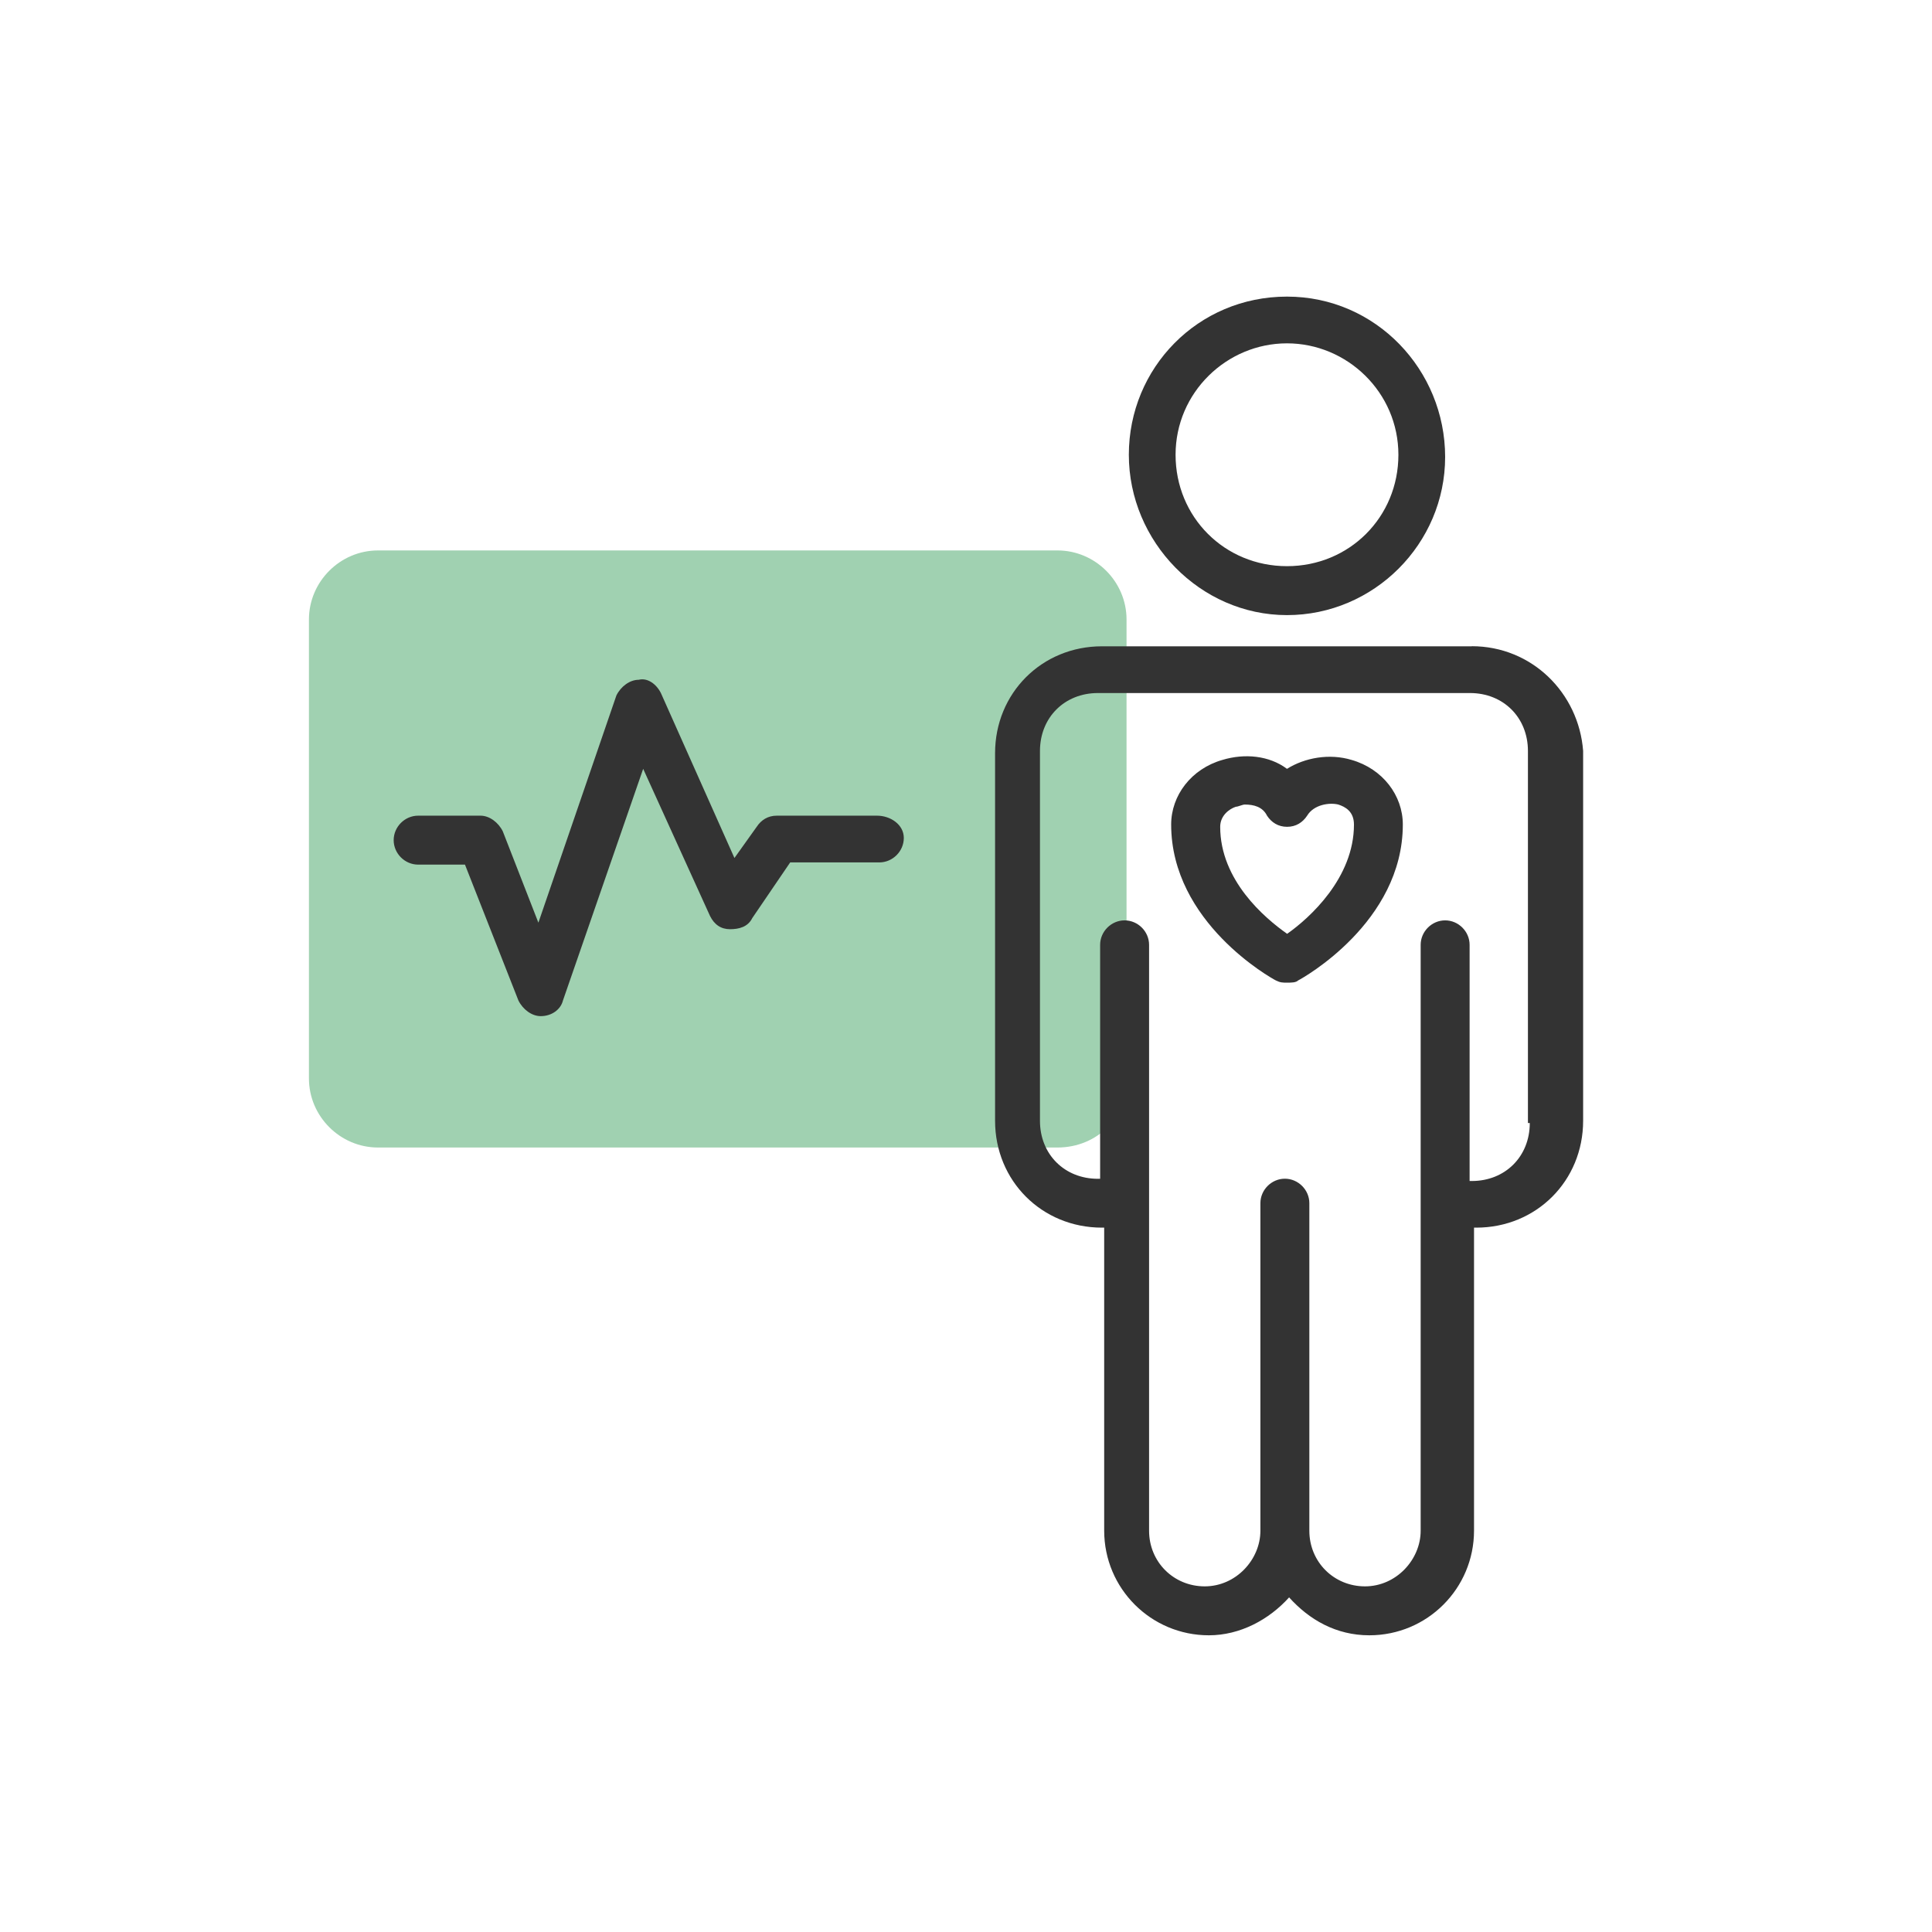
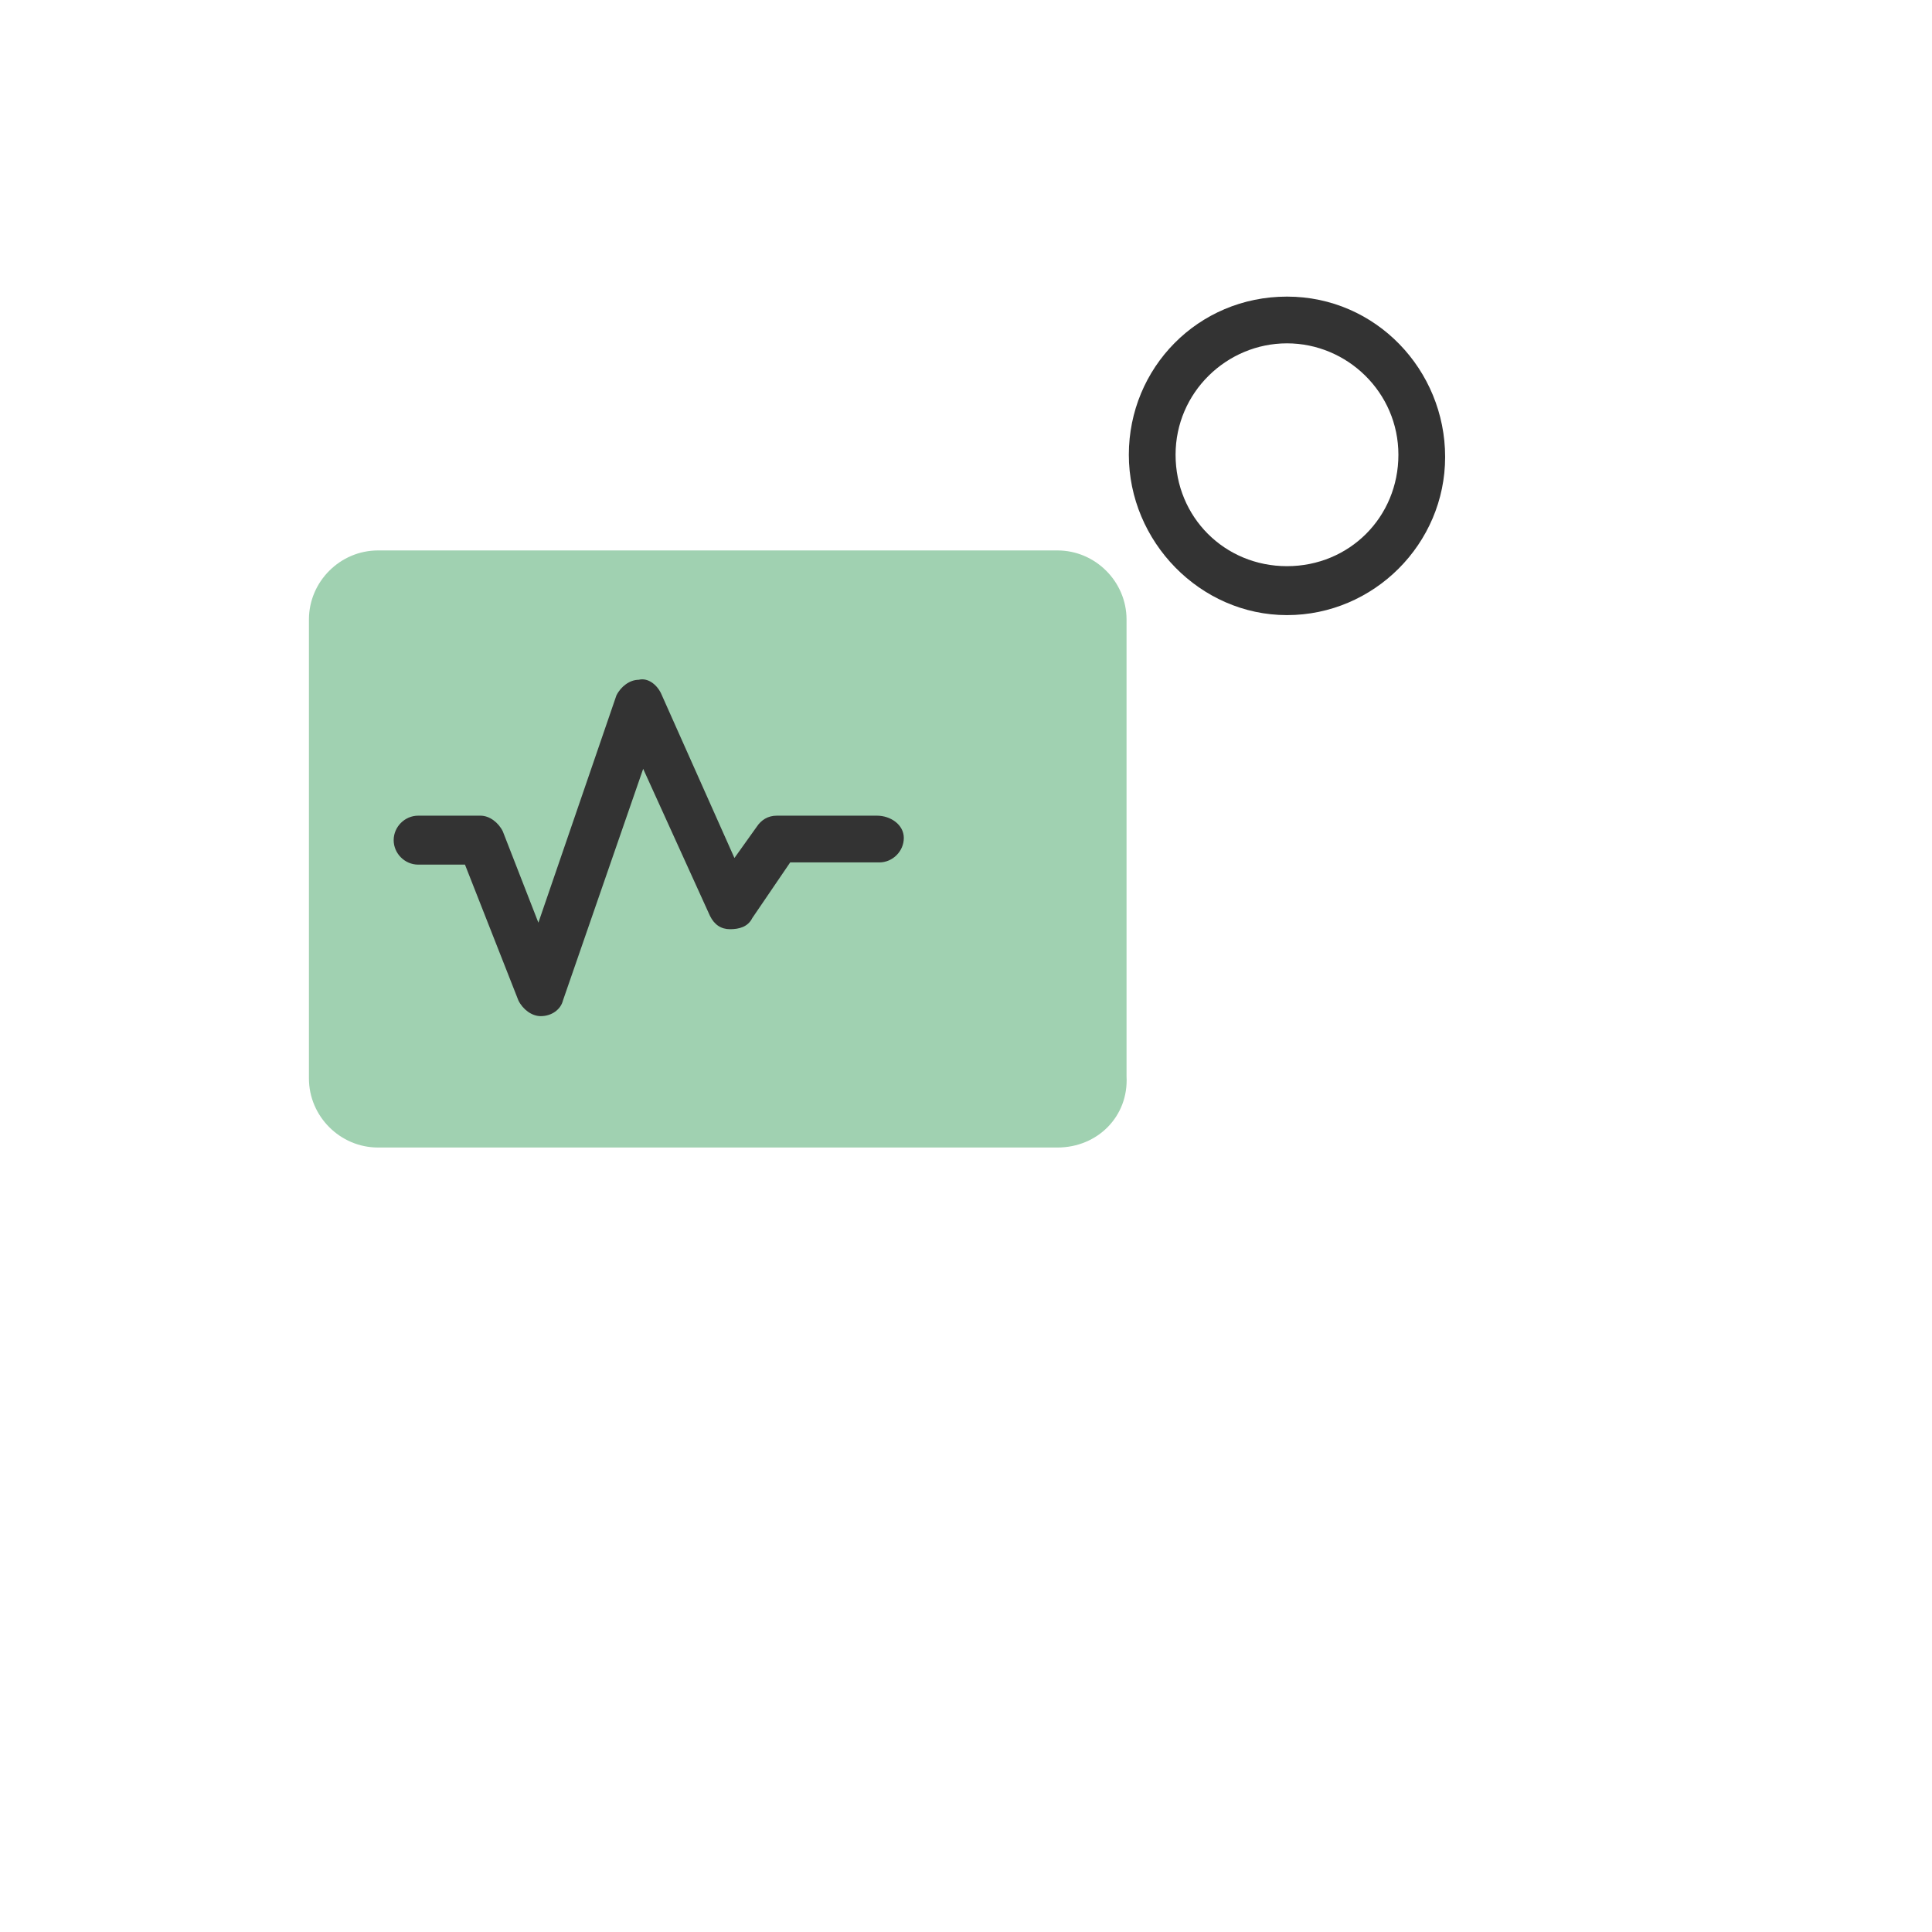
<svg xmlns="http://www.w3.org/2000/svg" id="Layer_1" data-name="Layer 1" viewBox="0 0 210 210">
  <defs>
    <style>
      .cls-1 {
        fill: #a0d1b1;
      }

      .cls-2 {
        fill: #333;
      }
    </style>
  </defs>
  <path class="cls-1" d="M114.95,124.73H41.09c-4.12,0-7.51-3.39-7.51-7.51v-49.88c0-4.12,3.39-7.51,7.51-7.51h73.85c4.12,0,7.51,3.39,7.51,7.51v49.64c.24,4.36-3.15,7.75-7.51,7.75Z" />
  <g>
    <path class="cls-2" d="M139.89,66.86c9.44,0,17.19-7.75,17.19-17.19s-7.51-17.43-17.19-17.43-17.19,7.75-17.19,17.19,7.75,17.43,17.19,17.43ZM139.89,37.32c6.54,0,12.11,5.33,12.11,12.11s-5.33,12.11-12.11,12.11-12.11-5.33-12.11-12.11,5.57-12.11,12.11-12.11Z" />
-     <path class="cls-2" d="M159.98,70.25h-40.2c-6.54,0-11.62,5.09-11.62,11.62v39.95c0,6.54,5.09,11.62,11.62,11.62h.24v32.93c0,6.3,5.09,11.38,11.38,11.38,3.39,0,6.54-1.7,8.72-4.12,2.18,2.42,5.09,4.12,8.72,4.12,6.3,0,11.38-5.09,11.38-11.38v-32.93h.24c6.54,0,11.62-5.09,11.62-11.62v-40.2c-.48-6.3-5.57-11.38-12.11-11.38ZM166.28,122.07c0,3.63-2.66,6.3-6.3,6.3h-.24v-25.67c0-1.45-1.21-2.66-2.66-2.66s-2.66,1.21-2.66,2.66v63.68c0,3.15-2.66,6.05-6.05,6.05s-6.05-2.66-6.05-6.05v-35.6c0-1.45-1.21-2.66-2.66-2.66s-2.66,1.21-2.66,2.66v35.6c0,3.15-2.66,6.05-6.05,6.05s-6.05-2.66-6.05-6.05v-63.68c0-1.45-1.21-2.66-2.66-2.66s-2.66,1.21-2.66,2.66v25.43h-.24c-3.63,0-6.3-2.66-6.3-6.3v-40.2c0-3.63,2.66-6.3,6.3-6.3h40.44c3.63,0,6.3,2.66,6.3,6.3v40.44h.24Z" />
-     <path class="cls-2" d="M146.91,82.6c-2.42-.73-5.09-.24-7.02.97-1.94-1.45-4.6-1.7-7.02-.97-3.39.97-5.57,3.87-5.57,7.02,0,10.65,10.9,16.71,11.38,16.95.48.24.73.24,1.21.24s.97,0,1.21-.24c.48-.24,11.38-6.3,11.38-16.95,0-3.15-2.18-6.05-5.57-7.02ZM139.89,101.49c-2.42-1.7-7.26-5.81-7.26-11.62,0-1.21.97-1.94,1.7-2.18.24,0,.73-.24.97-.24.97,0,1.94.24,2.42,1.21.48.73,1.21,1.21,2.18,1.21s1.7-.48,2.18-1.21c.73-1.21,2.42-1.45,3.39-1.21.73.24,1.7.73,1.7,2.18,0,5.81-4.84,10.17-7.26,11.87Z" />
    <path class="cls-2" d="M95.33,88.66h-10.9c-.97,0-1.7.48-2.18,1.21l-2.42,3.39-7.99-17.92c-.48-.97-1.45-1.7-2.42-1.45-.97,0-1.94.73-2.42,1.7l-8.48,24.7-3.87-9.93c-.48-.97-1.45-1.7-2.42-1.7h-6.78c-1.45,0-2.66,1.21-2.66,2.66s1.21,2.66,2.66,2.66h5.09l5.81,14.77c.48.97,1.45,1.7,2.42,1.7h0c1.21,0,2.18-.73,2.42-1.7l8.72-25.18,7.26,15.98c.48.97,1.21,1.45,2.18,1.45s1.94-.24,2.42-1.21l4.12-6.05h9.69c1.45,0,2.66-1.21,2.66-2.66s-1.45-2.42-2.91-2.42Z" />
  </g>
</svg>